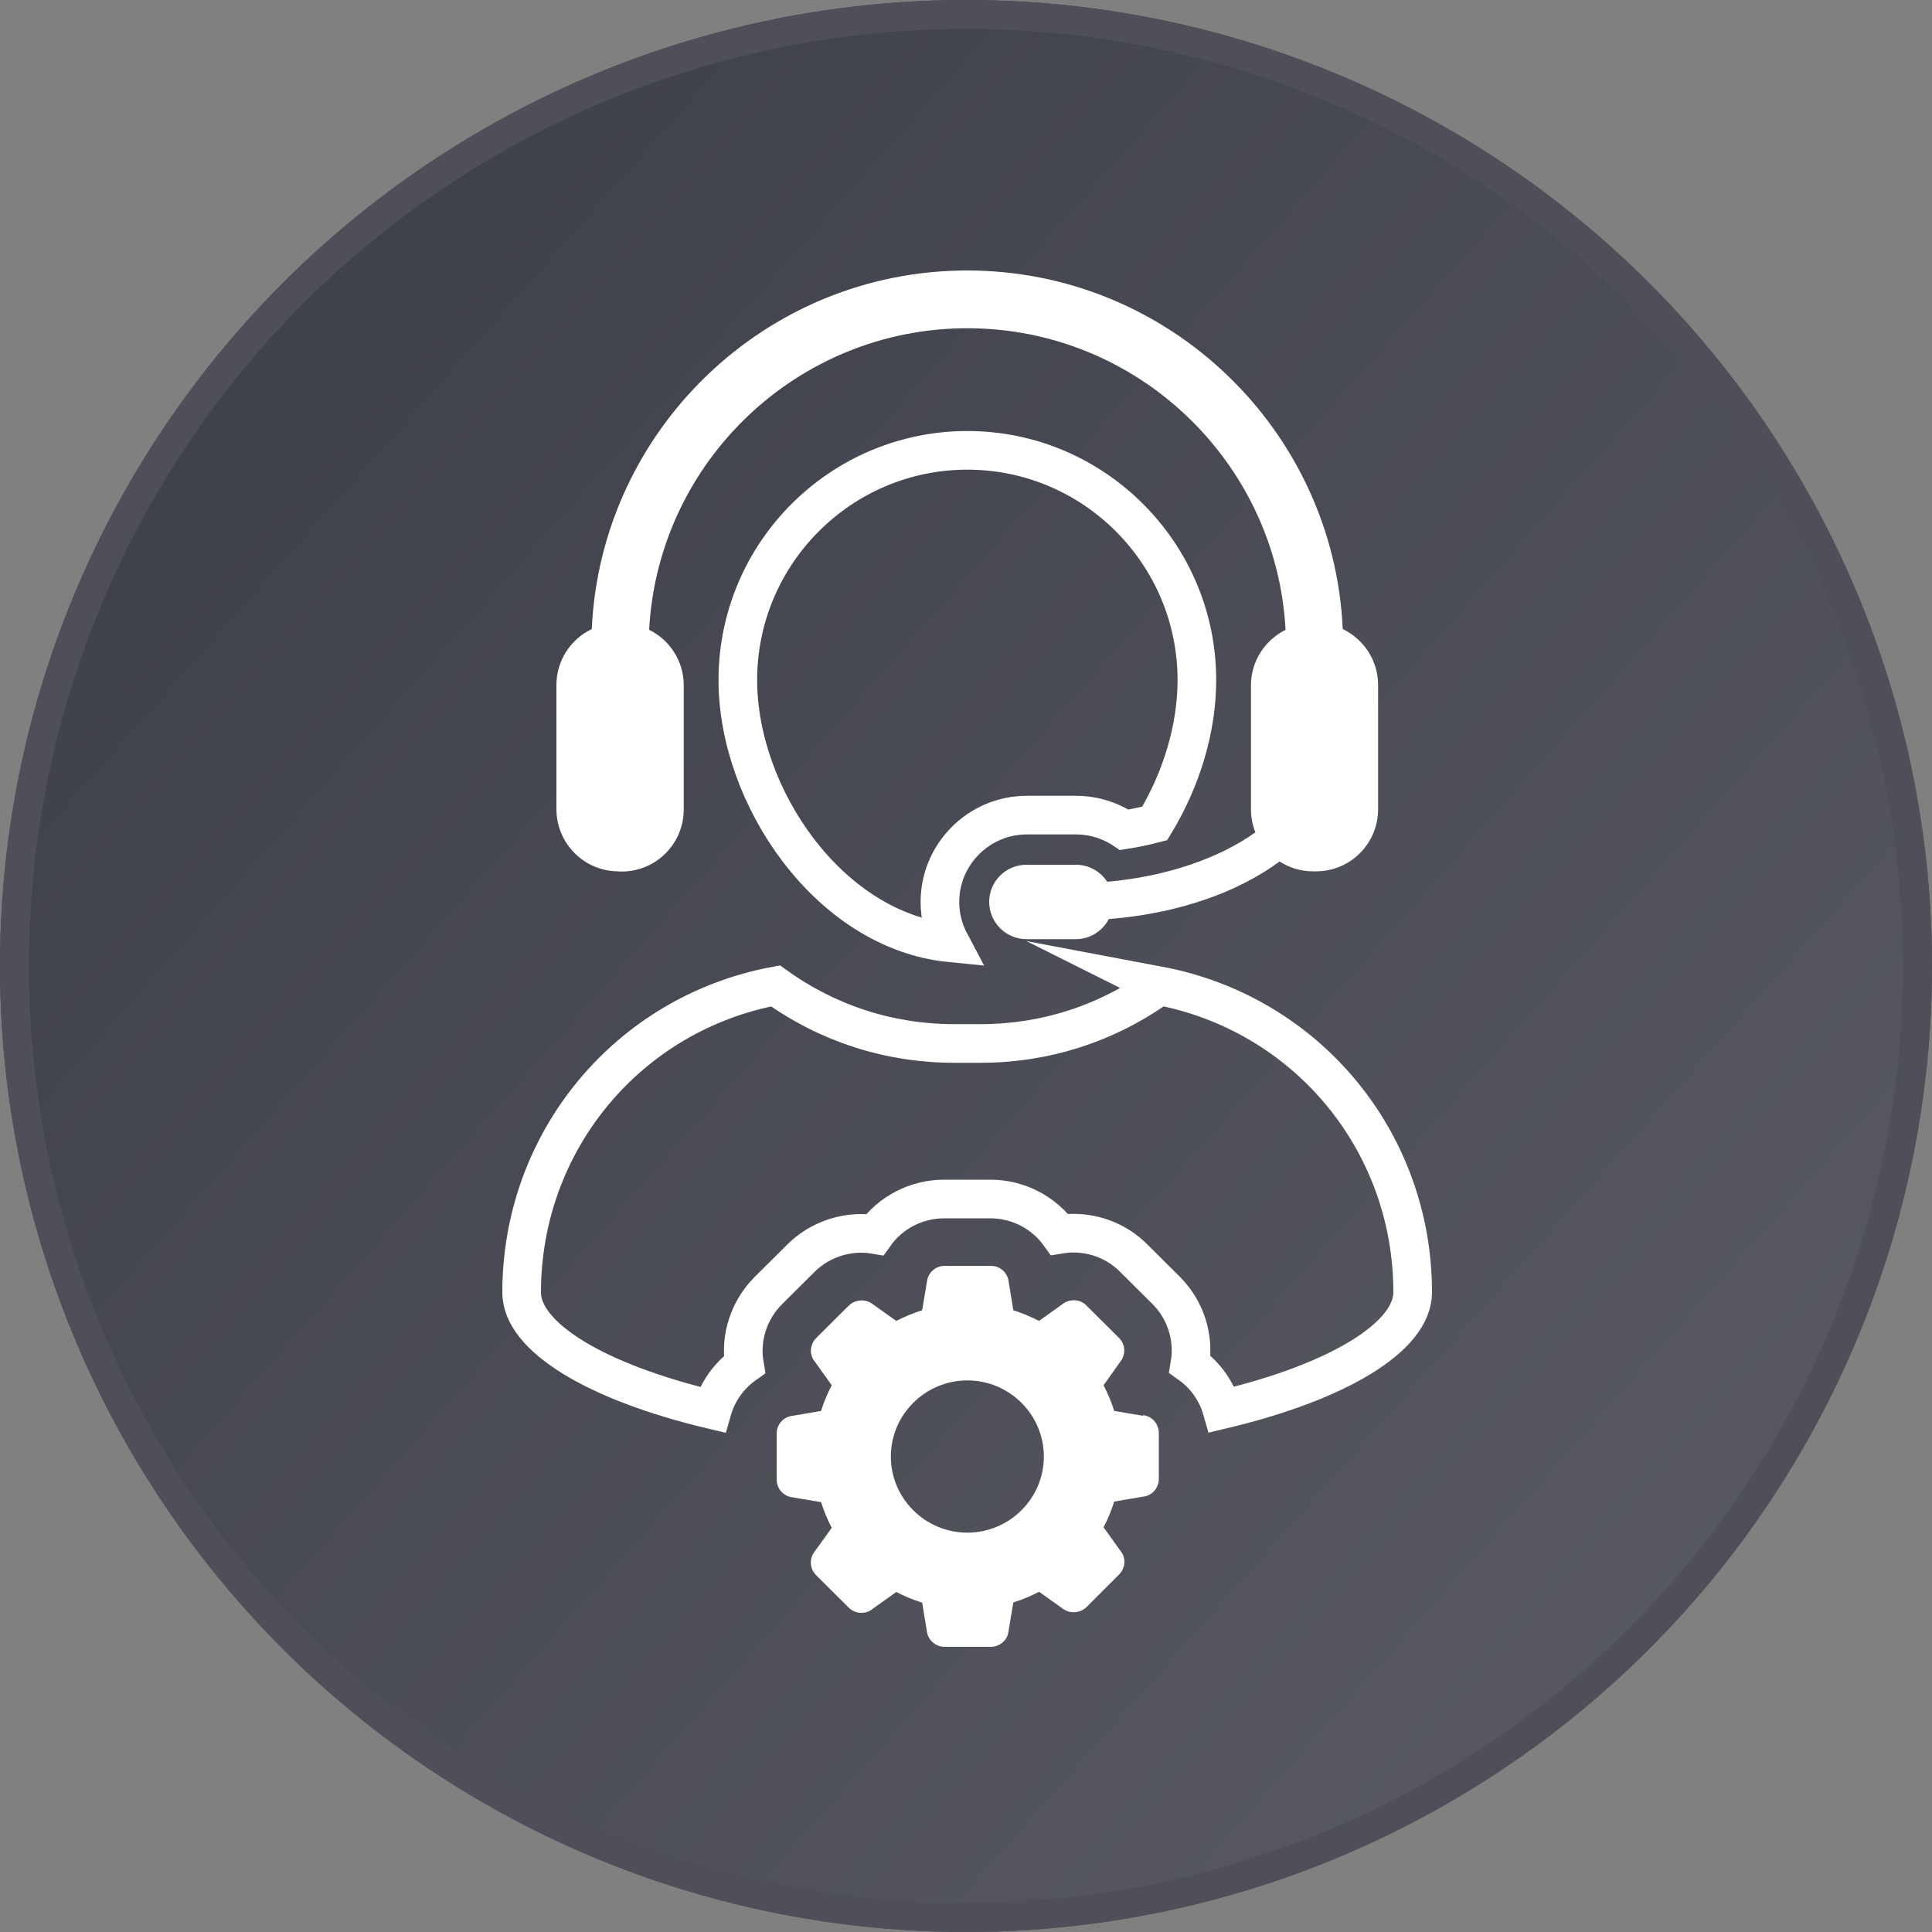
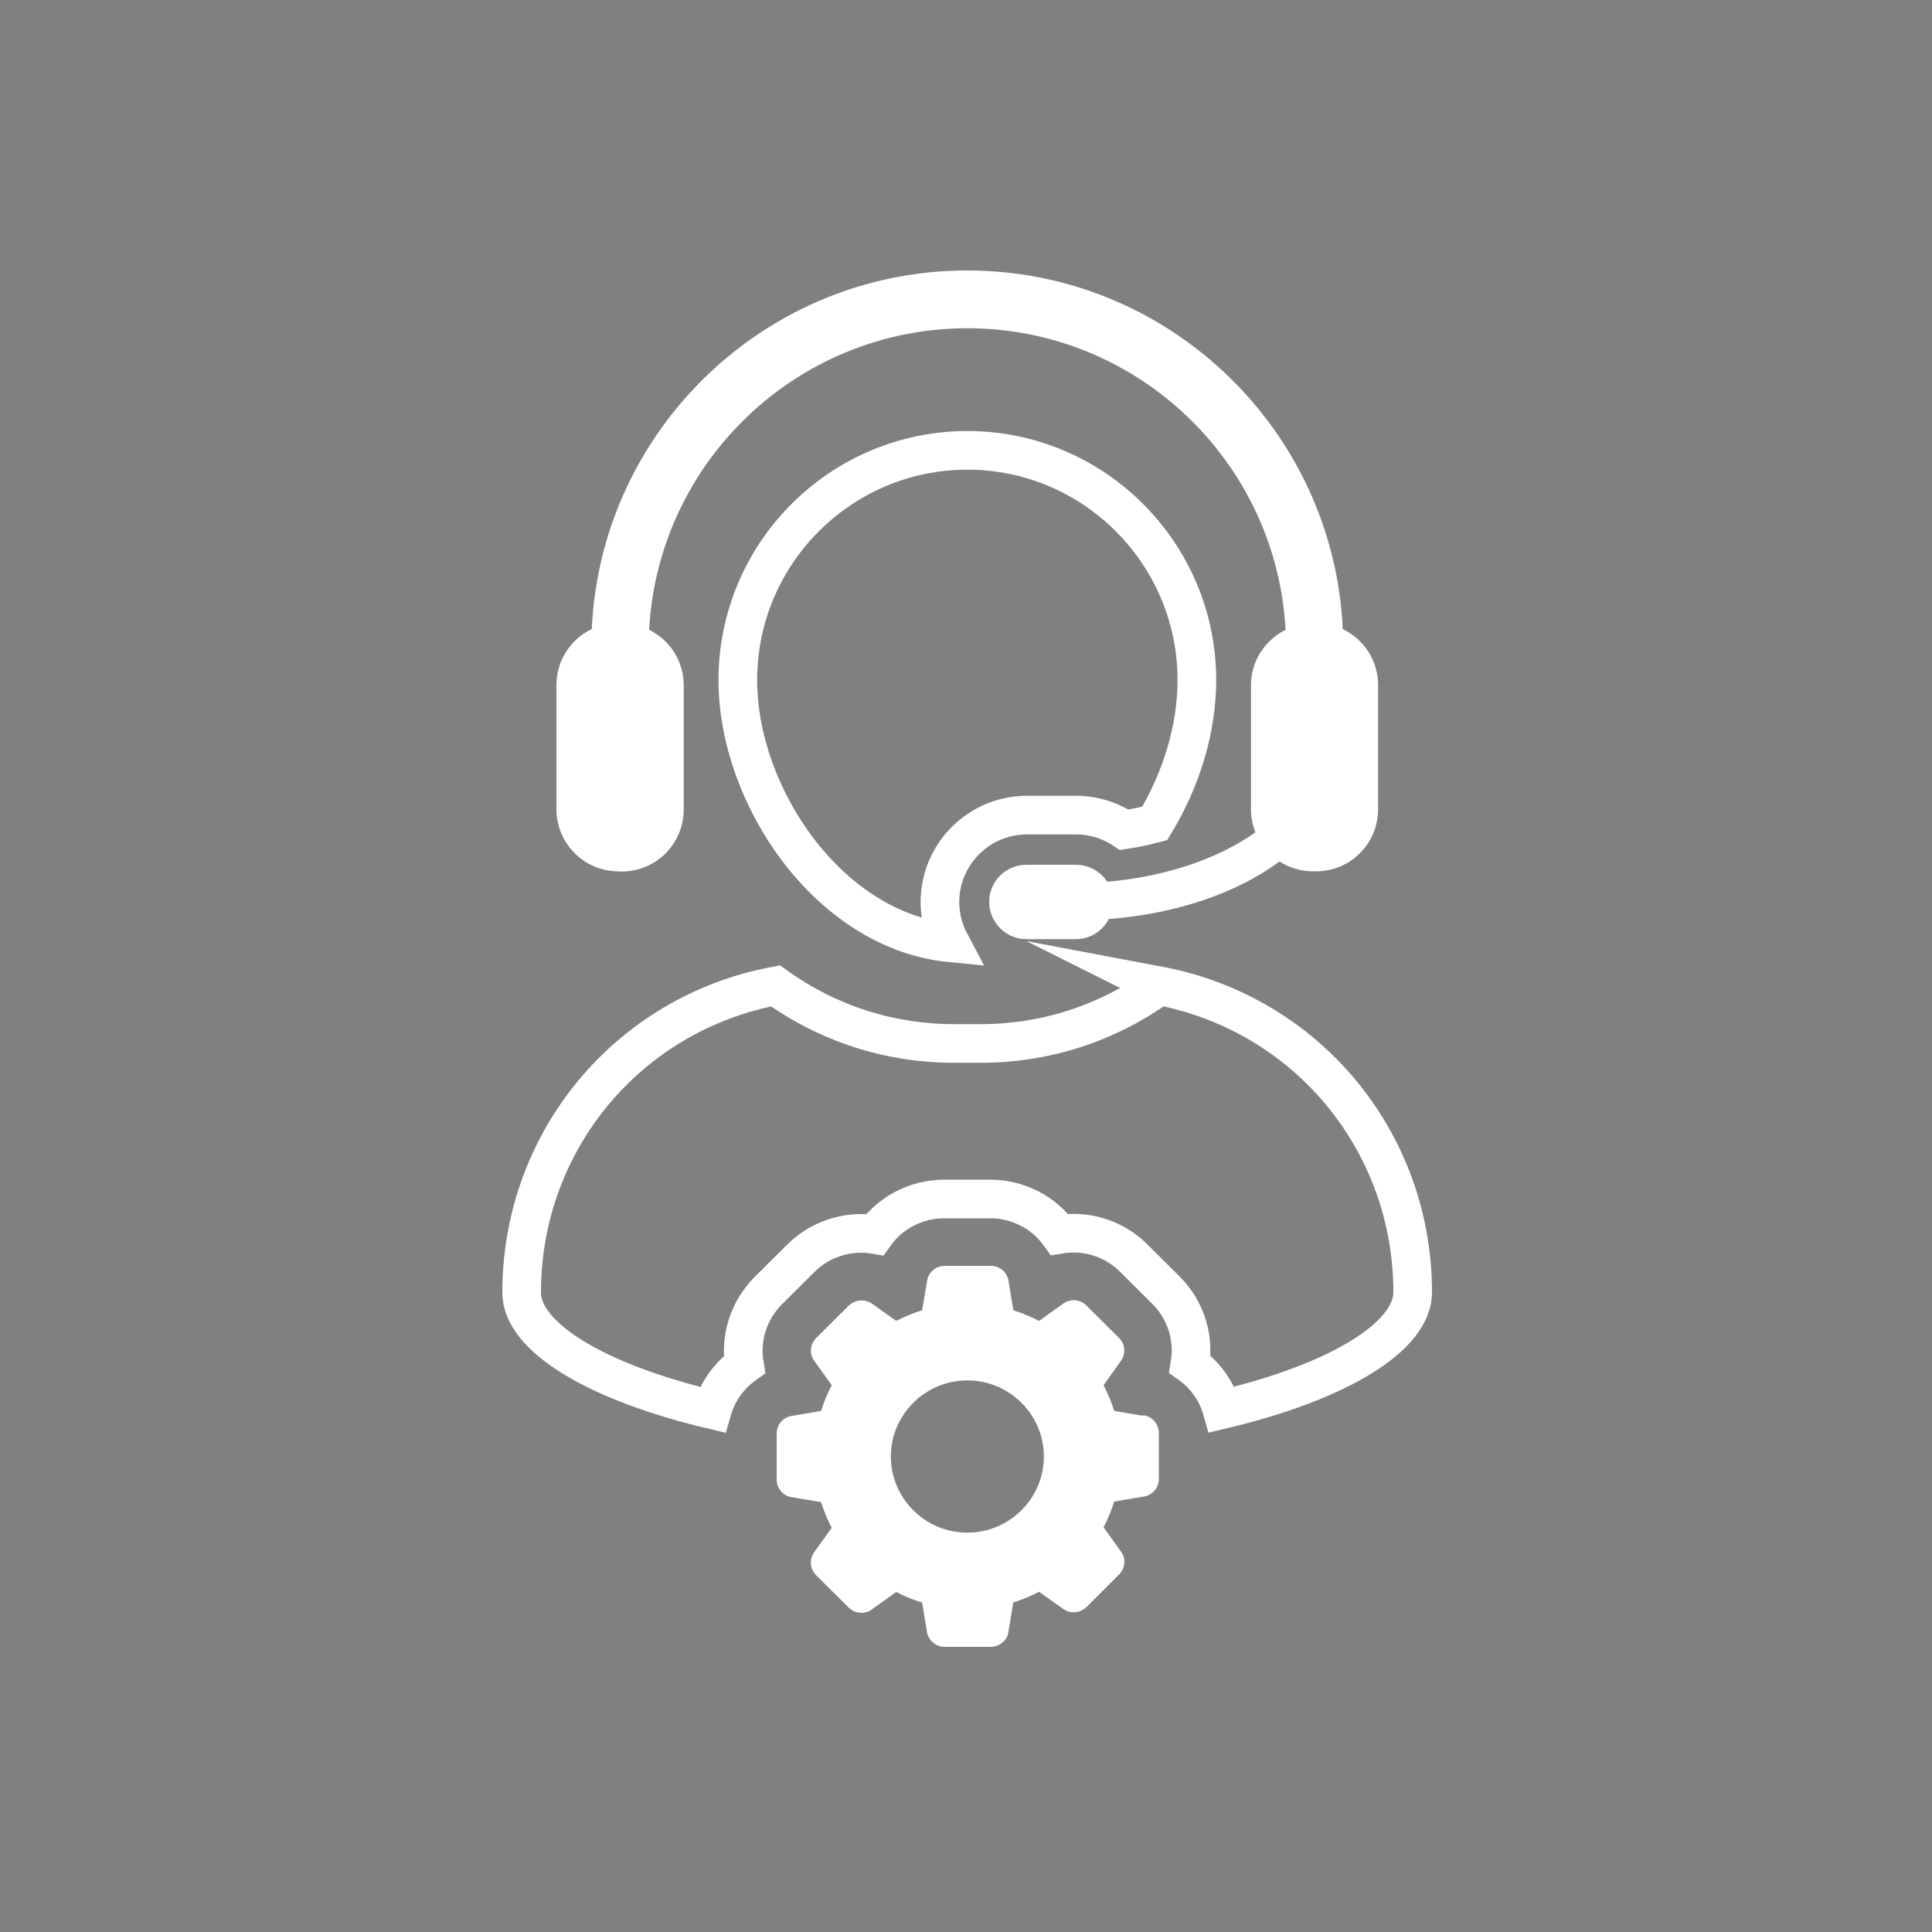
<svg xmlns="http://www.w3.org/2000/svg" width="100" height="100" viewBox="0 0 100 100" fill="none">
  <rect x="0" y="0" width="100" height="100" fill="#808080" stroke="none" />
-   <circle cx="50" cy="50" r="50" fill="url(#paint0_linear_60_15299)" />
-   <circle cx="50" cy="50" r="49.25" stroke="#4E4F58" stroke-width="1.5" />
  <path d="M53.14 42.19H55.7C56.59 42.19 57.46 42.46 58.19 42.95C58.71 42.87 59.23 42.76 59.77 42.62C61.18 40.29 61.95 37.67 61.95 35.2C61.95 28.65 56.62 23.31 50.07 23.31C43.52 23.31 38.19 28.64 38.19 35.2C38.19 41.23 42.92 48.18 49.18 48.8C48.84 48.16 48.65 47.44 48.65 46.69C48.65 44.21 50.67 42.19 53.15 42.19H53.14Z" stroke="white" stroke-width="2" stroke-miterlimit="10" />
  <path d="M60 51.03C57.29 52.98 54.1 54.01 50.75 54.01H49.39C46.04 54.01 42.85 52.98 40.14 51.03C32.5 52.46 27 59.07 27 66.9C27 69.2 30.84 71.54 36.87 72.97C37.14 72.03 37.73 71.2 38.53 70.63C38.3 69.25 38.75 67.82 39.77 66.8L41.46 65.12C42.27 64.31 43.41 63.84 44.57 63.84C44.81 63.84 45.04 63.86 45.28 63.9C46.09 62.76 47.43 62.06 48.87 62.06H51.26C52.7 62.06 54.03 62.76 54.84 63.89C55.08 63.85 55.32 63.83 55.56 63.83C56.74 63.83 57.85 64.29 58.67 65.11L60.36 66.79C61.37 67.8 61.82 69.23 61.59 70.61C62.39 71.18 62.98 72.01 63.25 72.96C69.28 71.53 73.12 69.19 73.12 66.89C73.12 59.06 67.62 52.46 59.98 51.02L60 51.03Z" stroke="white" stroke-width="2" stroke-miterlimit="10" />
  <path d="M32.02 45.11H32.18C33.96 45.11 35.39 43.67 35.39 41.89V35.47C35.39 34.21 34.66 33.12 33.6 32.6C34.06 23.91 41.27 16.99 50.07 16.99C58.87 16.99 66.08 23.92 66.54 32.6C65.48 33.13 64.75 34.21 64.75 35.47V41.89C64.75 42.32 64.83 42.71 64.98 43.08C63.11 44.42 60.38 45.37 57.31 45.64C56.96 45.11 56.37 44.76 55.69 44.76H53.13C52.06 44.76 51.2 45.62 51.2 46.68C51.2 47.74 52.06 48.61 53.13 48.61H55.69C56.43 48.61 57.07 48.18 57.39 47.57C60.95 47.29 64.05 46.2 66.23 44.59C66.73 44.91 67.32 45.1 67.96 45.1H68.12C69.9 45.1 71.33 43.66 71.33 41.88V35.46C71.33 34.18 70.58 33.08 69.5 32.56C69.03 22.25 60.49 14 50.06 14C39.63 14 31.1 22.25 30.63 32.56C29.55 33.07 28.8 34.18 28.8 35.46V41.88C28.8 43.66 30.24 45.1 32.01 45.1" fill="white" />
  <path d="M50.07 79.33C47.89 79.33 46.11 77.56 46.11 75.39C46.11 73.22 47.89 71.45 50.07 71.45C52.25 71.45 54.03 73.22 54.03 75.39C54.03 77.56 52.25 79.33 50.07 79.33ZM59.16 73.28L57.67 73.03C57.53 72.57 57.34 72.13 57.12 71.7L57.98 70.49C58.28 70.12 58.26 69.59 57.92 69.25L56.23 67.57C56.06 67.39 55.82 67.3 55.58 67.3C55.37 67.3 55.16 67.37 55.01 67.49L53.78 68.37C53.35 68.15 52.9 67.96 52.45 67.82L52.21 66.35C52.16 65.88 51.77 65.52 51.29 65.52H48.9C48.42 65.52 48.03 65.88 47.98 66.33L47.73 67.82C47.27 67.96 46.82 68.15 46.39 68.37L45.18 67.51C45.02 67.38 44.81 67.31 44.6 67.31C44.36 67.31 44.12 67.4 43.94 67.57L42.25 69.25C41.91 69.59 41.88 70.12 42.17 70.47L43.05 71.7C42.83 72.12 42.64 72.57 42.5 73.03L41.03 73.28C40.56 73.33 40.2 73.72 40.2 74.2V76.58C40.2 77.06 40.56 77.45 41.01 77.5L42.5 77.75C42.64 78.21 42.83 78.65 43.05 79.08L42.18 80.29C41.88 80.66 41.9 81.19 42.24 81.53L43.93 83.21C44.1 83.38 44.34 83.48 44.59 83.48C44.8 83.48 45.01 83.41 45.16 83.28L46.39 82.4C46.82 82.62 47.26 82.81 47.73 82.95L47.97 84.41C48.02 84.88 48.42 85.24 48.89 85.24H51.28C51.76 85.24 52.16 84.88 52.2 84.43L52.45 82.94C52.91 82.8 53.36 82.61 53.78 82.39L54.99 83.25C55.16 83.38 55.36 83.45 55.57 83.45C55.81 83.45 56.05 83.36 56.23 83.19L57.92 81.5C58.26 81.16 58.29 80.63 58 80.28L57.12 79.05C57.34 78.63 57.53 78.18 57.67 77.72L59.14 77.47C59.62 77.43 59.98 77.03 59.98 76.55V74.17C59.98 73.69 59.62 73.3 59.17 73.25" fill="white" />
  <defs>
    <linearGradient id="paint0_linear_60_15299" x1="9.5" y1="10.5" x2="92.5" y2="84" gradientUnits="userSpaceOnUse">
      <stop stop-color="#3D3F49" />
      <stop offset="1" stop-color="#585961" />
    </linearGradient>
  </defs>
</svg>